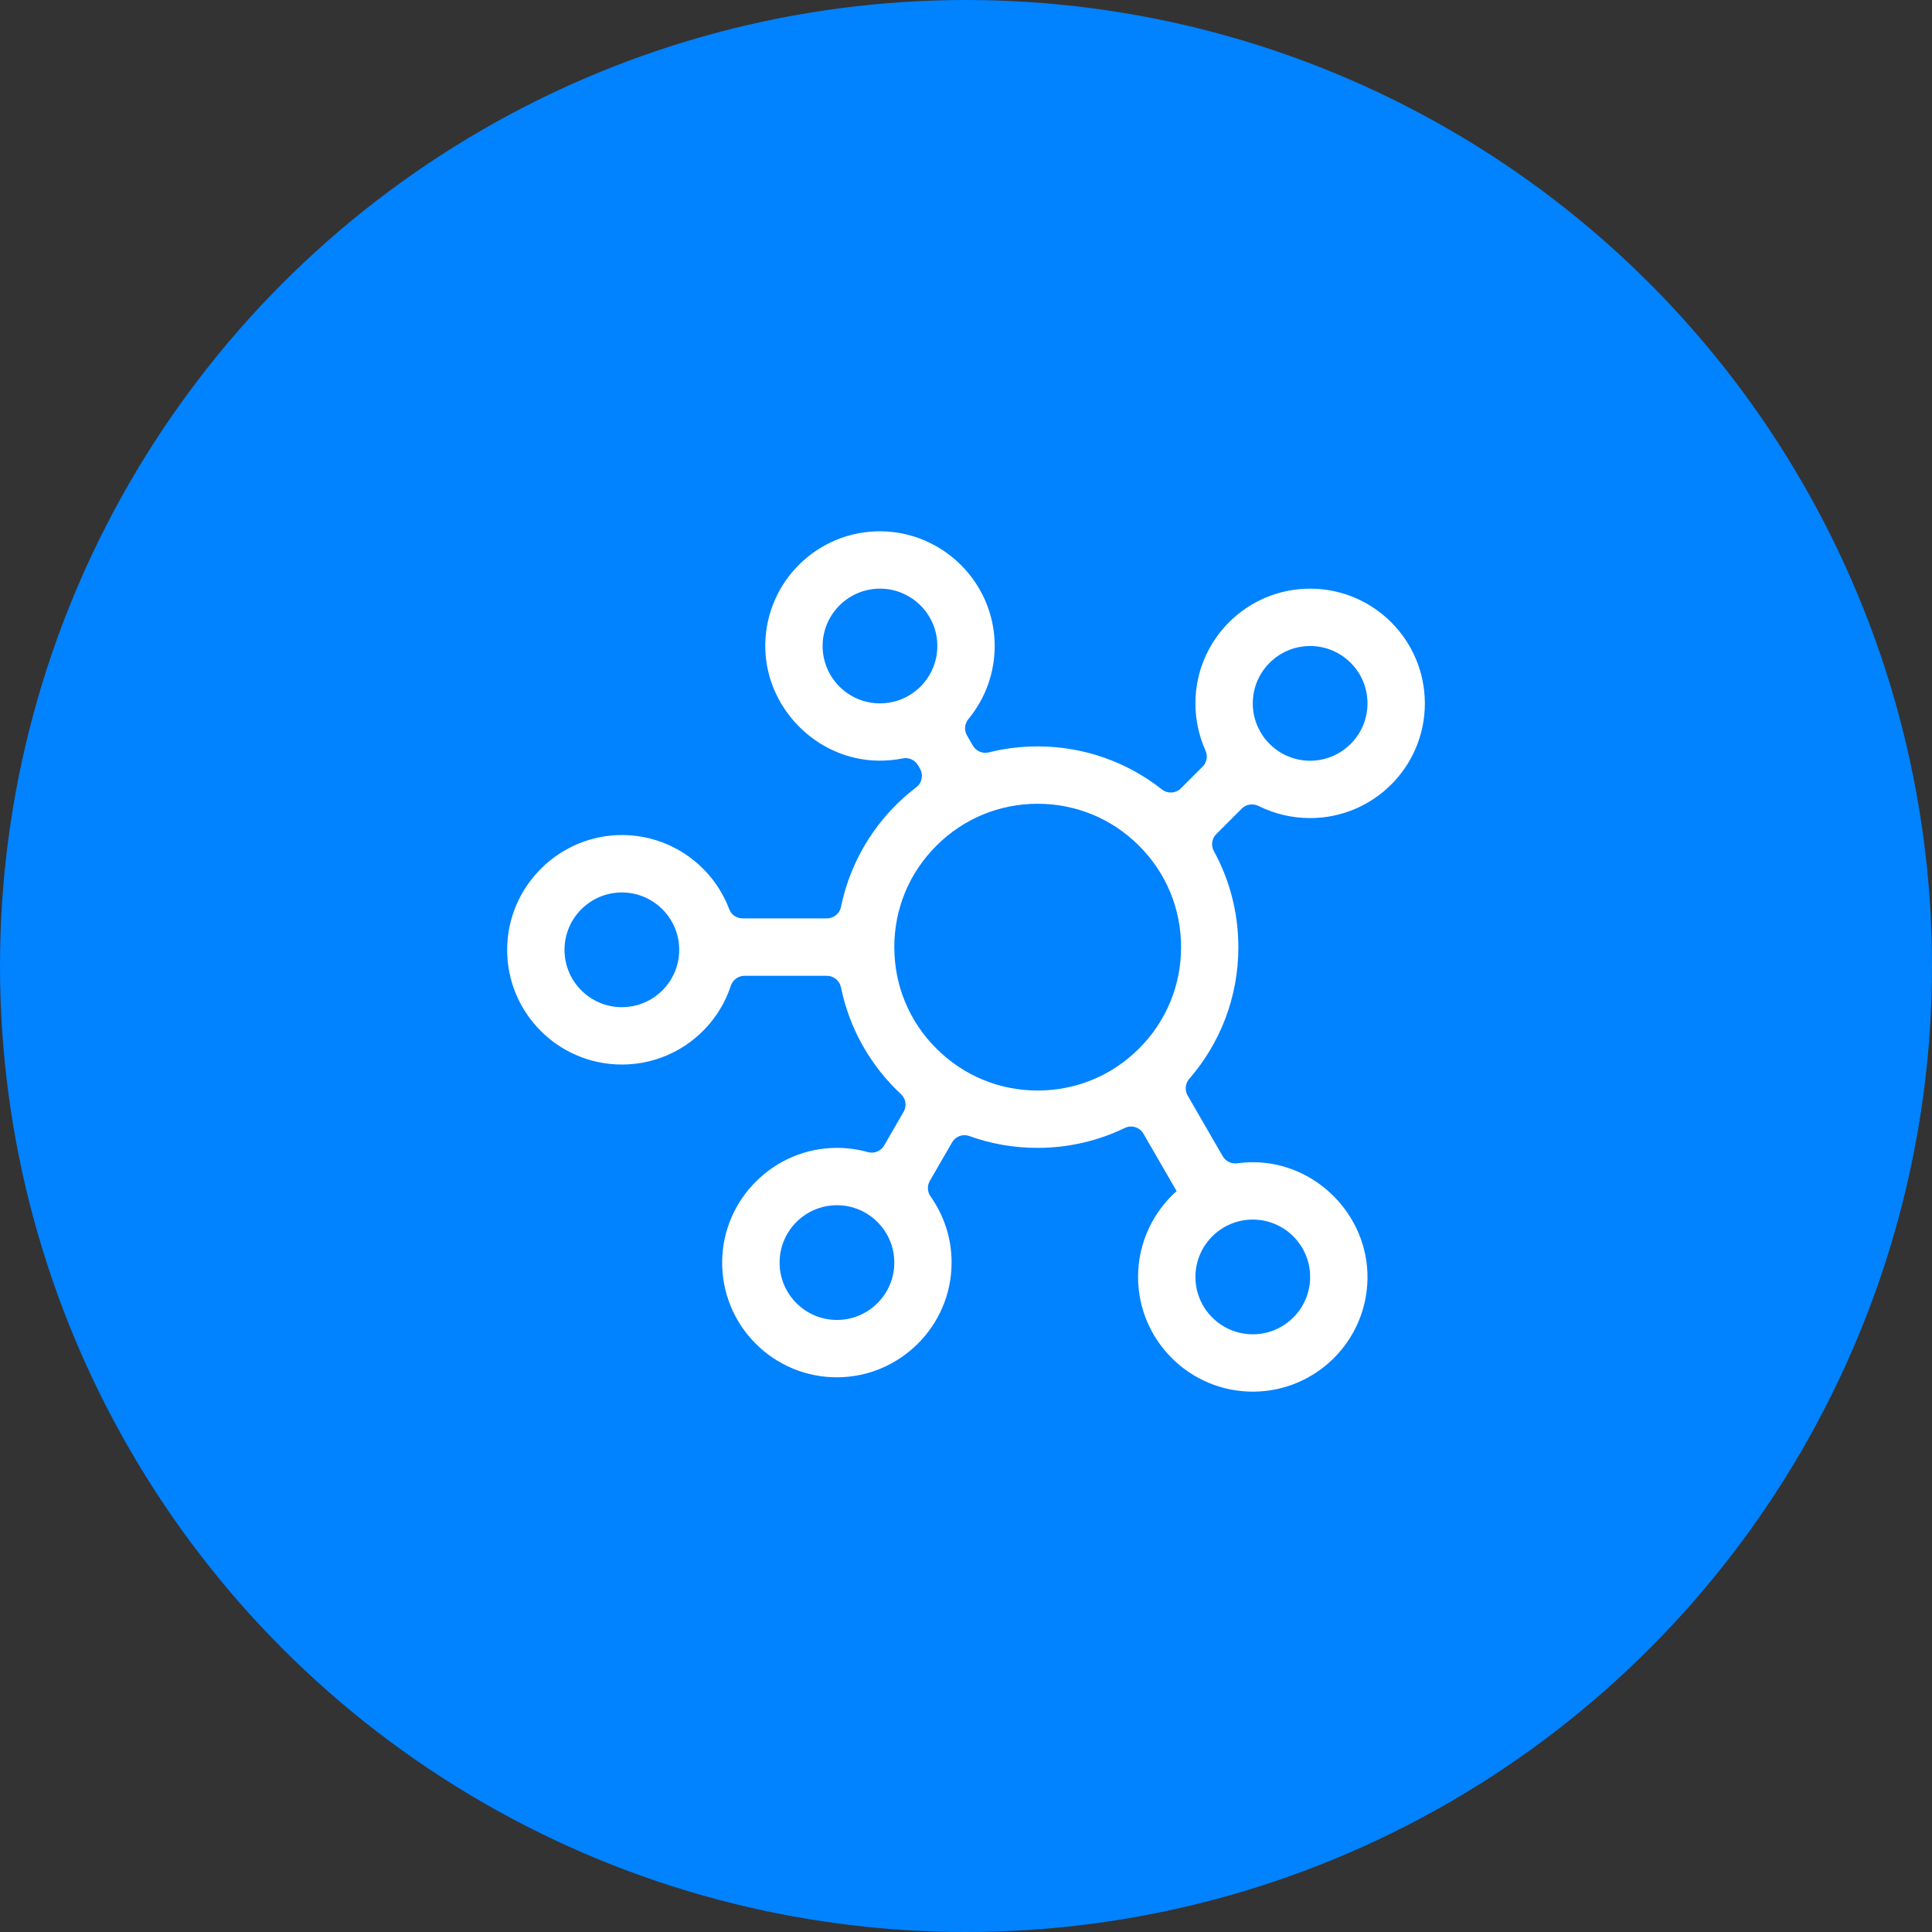
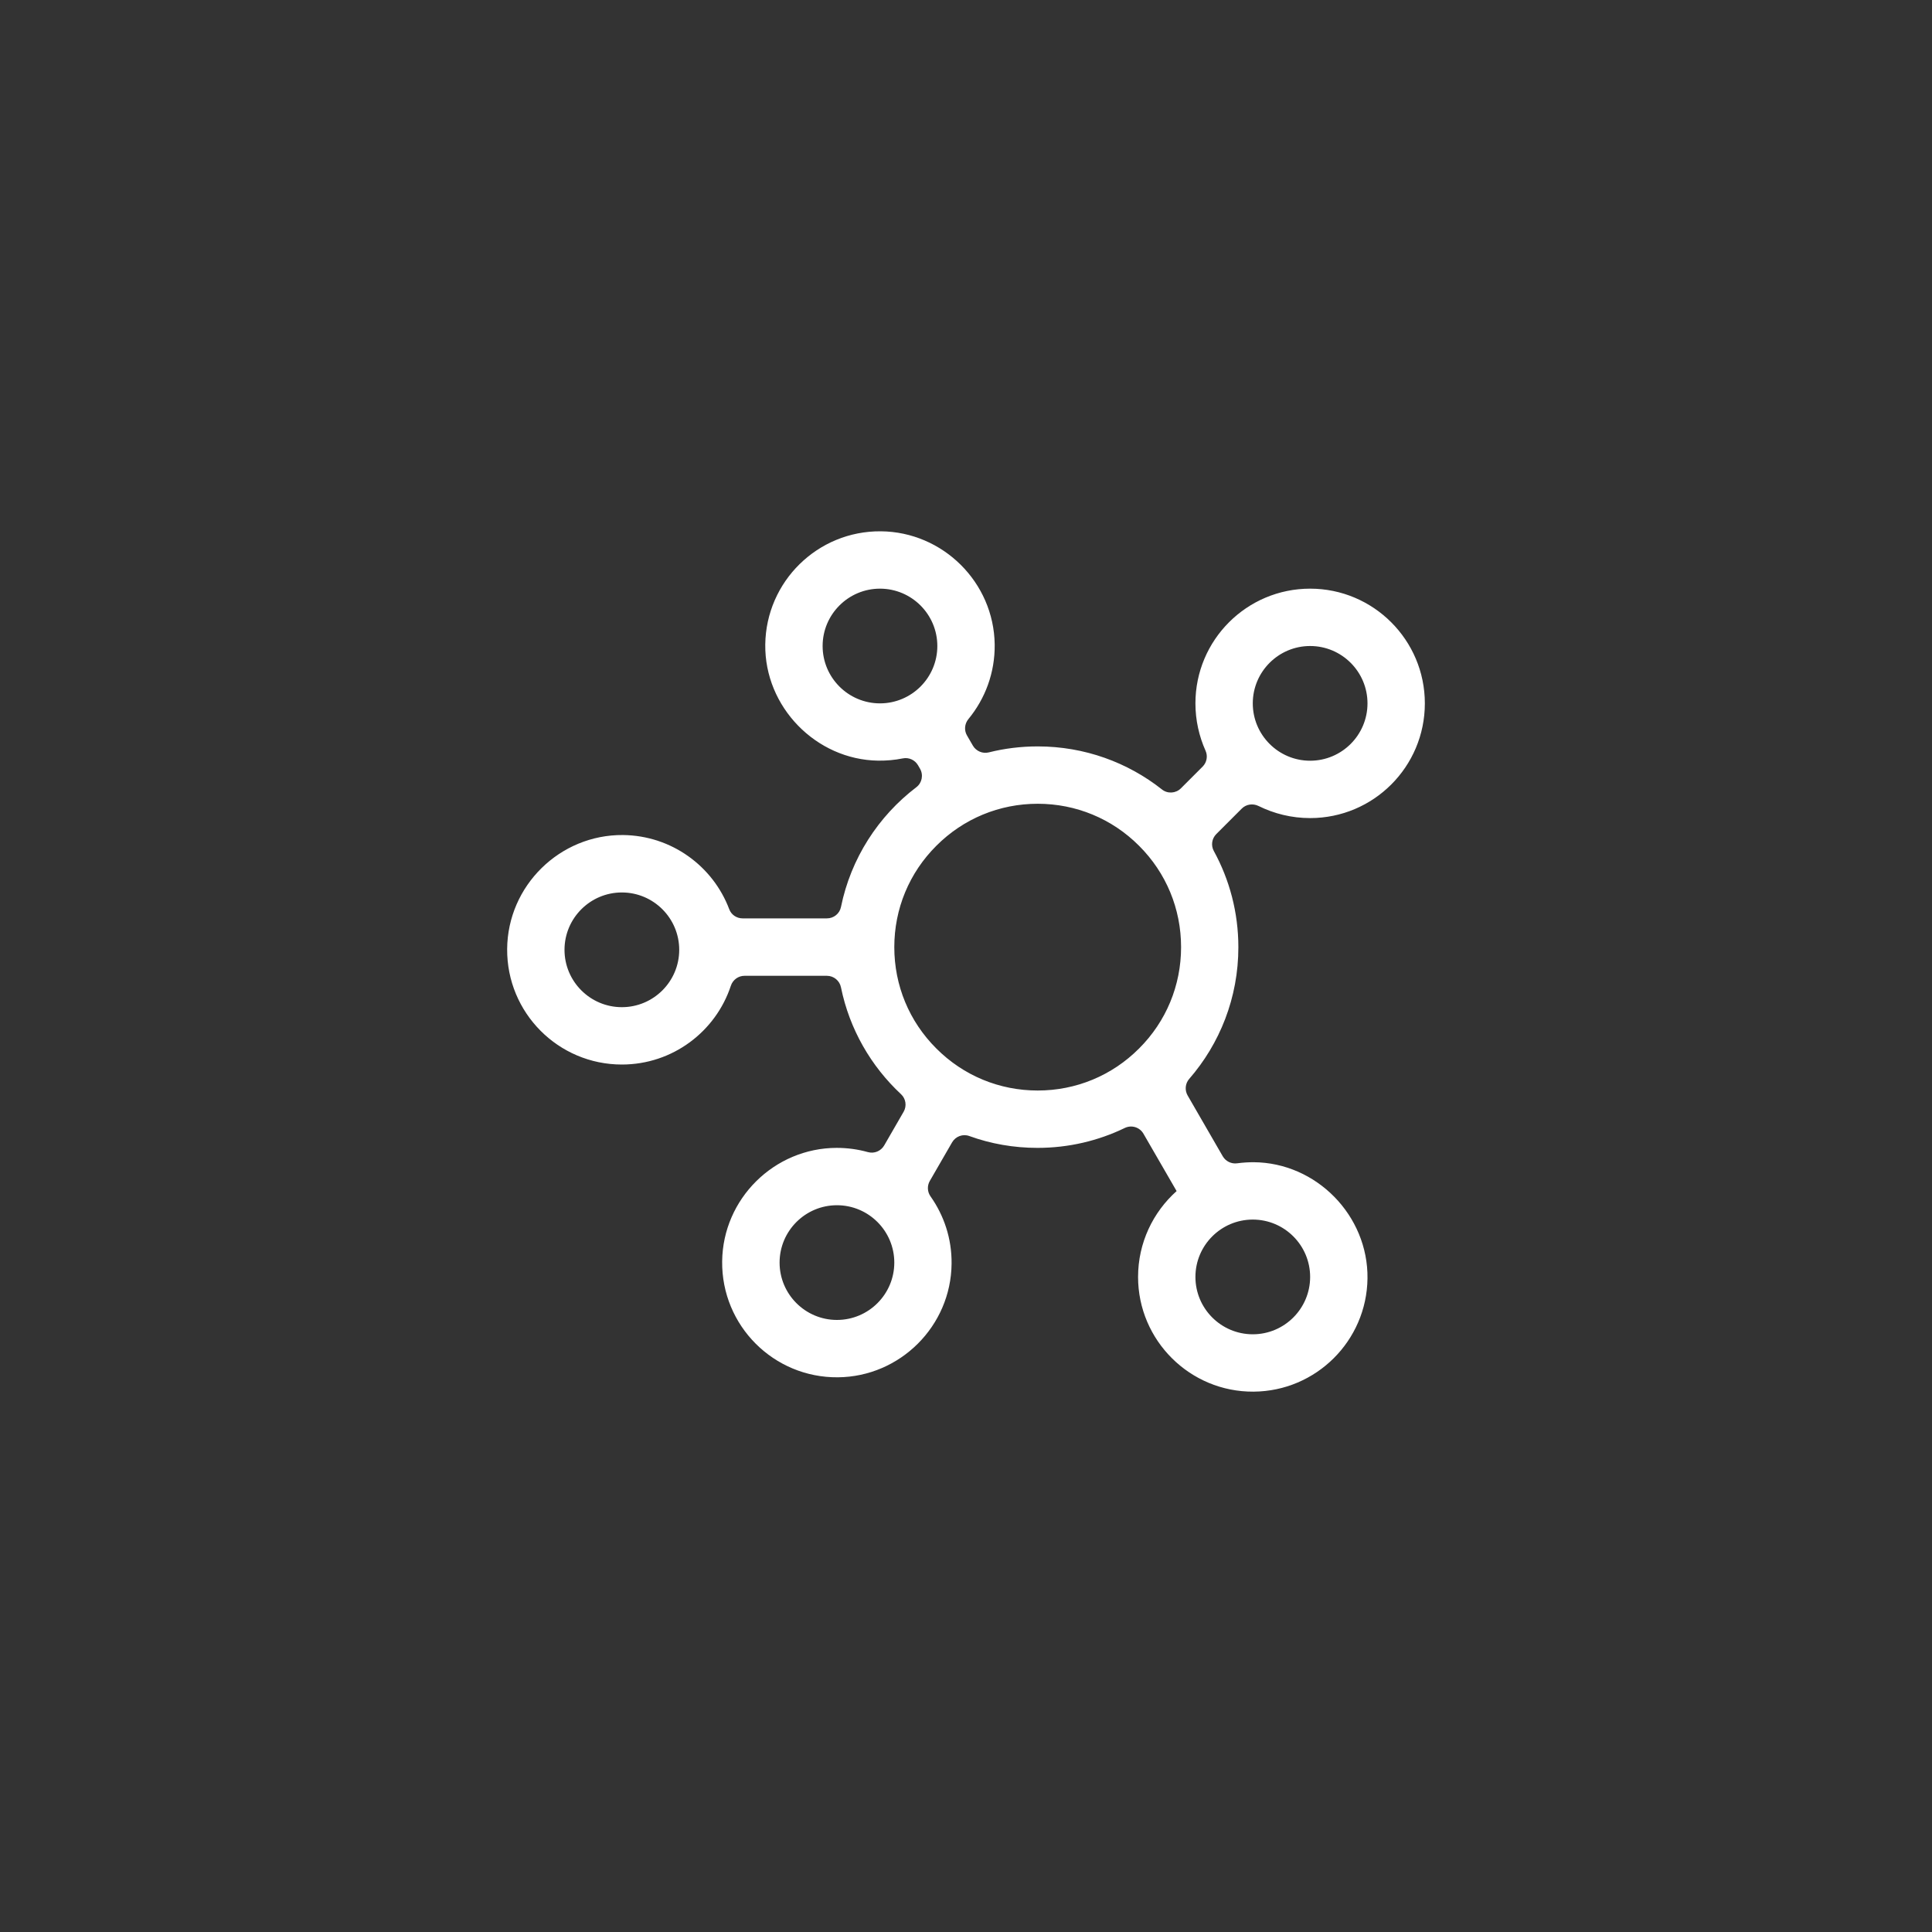
<svg xmlns="http://www.w3.org/2000/svg" width="80px" height="80px" viewBox="0 0 80 80" version="1.1">
  <rect x="0" y="0" width="80" height="80" fill="#333333" stroke="none" />
  <title>编组 35</title>
  <g id="页面-1" stroke="none" stroke-width="1" fill="none" fill-rule="evenodd">
    <g id="Multi-vendor-Managed-Services" transform="translate(-1163, -1727)">
      <g id="编组-16" transform="translate(1091, 1685)">
        <g id="编组-35" transform="translate(72, 42)">
-           <circle id="椭圆形" fill="#0182FF" cx="40" cy="40" r="40" />
          <g id="大数据,数据结构,关系,关系分析,共同联系人,组织" transform="translate(21, 22)" fill="#FFFFFF" fill-rule="nonzero">
            <path d="M33.25,11.875 C35.874,11.875 38,9.749 38,7.125 C38,4.505 35.87,2.375 33.25,2.375 C30.626,2.375 28.5,4.502 28.5,7.125 C28.5,7.823 28.652,8.487 28.919,9.085 C29.02,9.307 28.971,9.571 28.797,9.745 L27.899,10.643 C27.687,10.855 27.346,10.877 27.112,10.688 C25.698,9.571 23.91,8.907 21.969,8.907 C21.271,8.907 20.592,8.992 19.943,9.155 C19.687,9.218 19.419,9.103 19.286,8.877 L19.041,8.454 C18.915,8.239 18.941,7.968 19.1,7.775 C19.791,6.936 20.202,5.86 20.188,4.687 C20.154,2.116 18.046,0.023 15.475,0 C12.855,-0.022 10.721,2.082 10.688,4.687 C10.654,7.266 12.784,9.459 15.363,9.497 C15.712,9.5 16.05,9.471 16.38,9.404 C16.633,9.352 16.885,9.467 17.015,9.69 L17.096,9.831 C17.245,10.09 17.178,10.421 16.941,10.599 C15.367,11.797 14.232,13.545 13.823,15.556 C13.768,15.831 13.523,16.028 13.241,16.028 L9.749,16.028 C9.504,16.028 9.281,15.879 9.196,15.649 C8.524,13.868 6.81,12.599 4.798,12.577 C2.179,12.554 0.019,14.681 0,17.297 C-0.018,19.935 2.115,22.08 4.75,22.08 C6.854,22.08 8.639,20.711 9.263,18.818 C9.344,18.573 9.571,18.406 9.827,18.406 L13.241,18.406 C13.523,18.406 13.768,18.607 13.823,18.885 C14.176,20.618 15.067,22.151 16.31,23.309 C16.51,23.494 16.555,23.798 16.417,24.036 L15.612,25.431 C15.475,25.665 15.2,25.78 14.937,25.706 C14.525,25.591 14.094,25.531 13.645,25.531 C11.059,25.535 8.932,27.639 8.903,30.229 C8.873,32.89 11.033,35.054 13.694,35.031 C16.273,35.009 18.38,32.905 18.403,30.326 C18.414,29.287 18.087,28.326 17.531,27.539 C17.397,27.35 17.386,27.101 17.501,26.901 L18.425,25.301 C18.57,25.053 18.87,24.941 19.141,25.042 C20.021,25.361 20.971,25.531 21.961,25.531 C23.257,25.531 24.481,25.235 25.572,24.708 C25.854,24.57 26.192,24.674 26.348,24.945 L27.721,27.32 C26.745,28.192 26.125,29.461 26.125,30.875 C26.125,33.506 28.277,35.644 30.908,35.625 C33.495,35.607 35.592,33.521 35.625,30.938 C35.658,28.337 33.51,26.14 30.908,26.125 C30.678,26.125 30.452,26.14 30.229,26.17 C29.988,26.203 29.754,26.088 29.632,25.88 L28.177,23.361 C28.051,23.142 28.077,22.867 28.24,22.678 C29.509,21.219 30.278,19.312 30.278,17.223 C30.278,15.779 29.91,14.421 29.261,13.237 C29.135,13.007 29.179,12.721 29.365,12.536 L30.419,11.482 C30.6,11.3 30.879,11.259 31.113,11.374 C31.758,11.693 32.482,11.875 33.25,11.875 L33.25,11.875 Z M33.25,4.75 C34.56,4.75 35.625,5.815 35.625,7.125 C35.625,8.435 34.56,9.5 33.25,9.5 C31.94,9.5 30.875,8.435 30.875,7.125 C30.875,5.815 31.94,4.75 33.25,4.75 Z M4.75,19.705 C3.44,19.705 2.375,18.64 2.375,17.33 C2.375,16.02 3.44,14.955 4.75,14.955 C6.06,14.955 7.125,16.02 7.125,17.33 C7.125,18.64 6.06,19.705 4.75,19.705 Z M13.656,32.656 C12.346,32.656 11.281,31.591 11.281,30.281 C11.281,28.971 12.346,27.906 13.656,27.906 C14.966,27.906 16.031,28.971 16.031,30.281 C16.031,31.591 14.966,32.656 13.656,32.656 Z M30.875,28.5 C32.185,28.5 33.25,29.565 33.25,30.875 C33.25,32.185 32.185,33.25 30.875,33.25 C29.565,33.25 28.5,32.185 28.5,30.875 C28.5,29.565 29.565,28.5 30.875,28.5 Z M15.438,7.125 C14.128,7.125 13.063,6.06 13.063,4.75 C13.063,3.44 14.128,2.375 15.438,2.375 C16.748,2.375 17.813,3.44 17.813,4.75 C17.813,6.06 16.748,7.125 15.438,7.125 Z M26.166,21.416 C25.045,22.54 23.553,23.156 21.969,23.156 C20.384,23.156 18.893,22.54 17.772,21.416 C16.647,20.295 16.031,18.804 16.031,17.219 C16.031,15.634 16.647,14.143 17.772,13.022 C18.893,11.898 20.384,11.282 21.969,11.282 C23.553,11.282 25.045,11.898 26.166,13.022 C27.29,14.143 27.906,15.634 27.906,17.219 C27.906,18.804 27.29,20.295 26.166,21.416 Z" id="形状" />
          </g>
        </g>
      </g>
    </g>
  </g>
</svg>